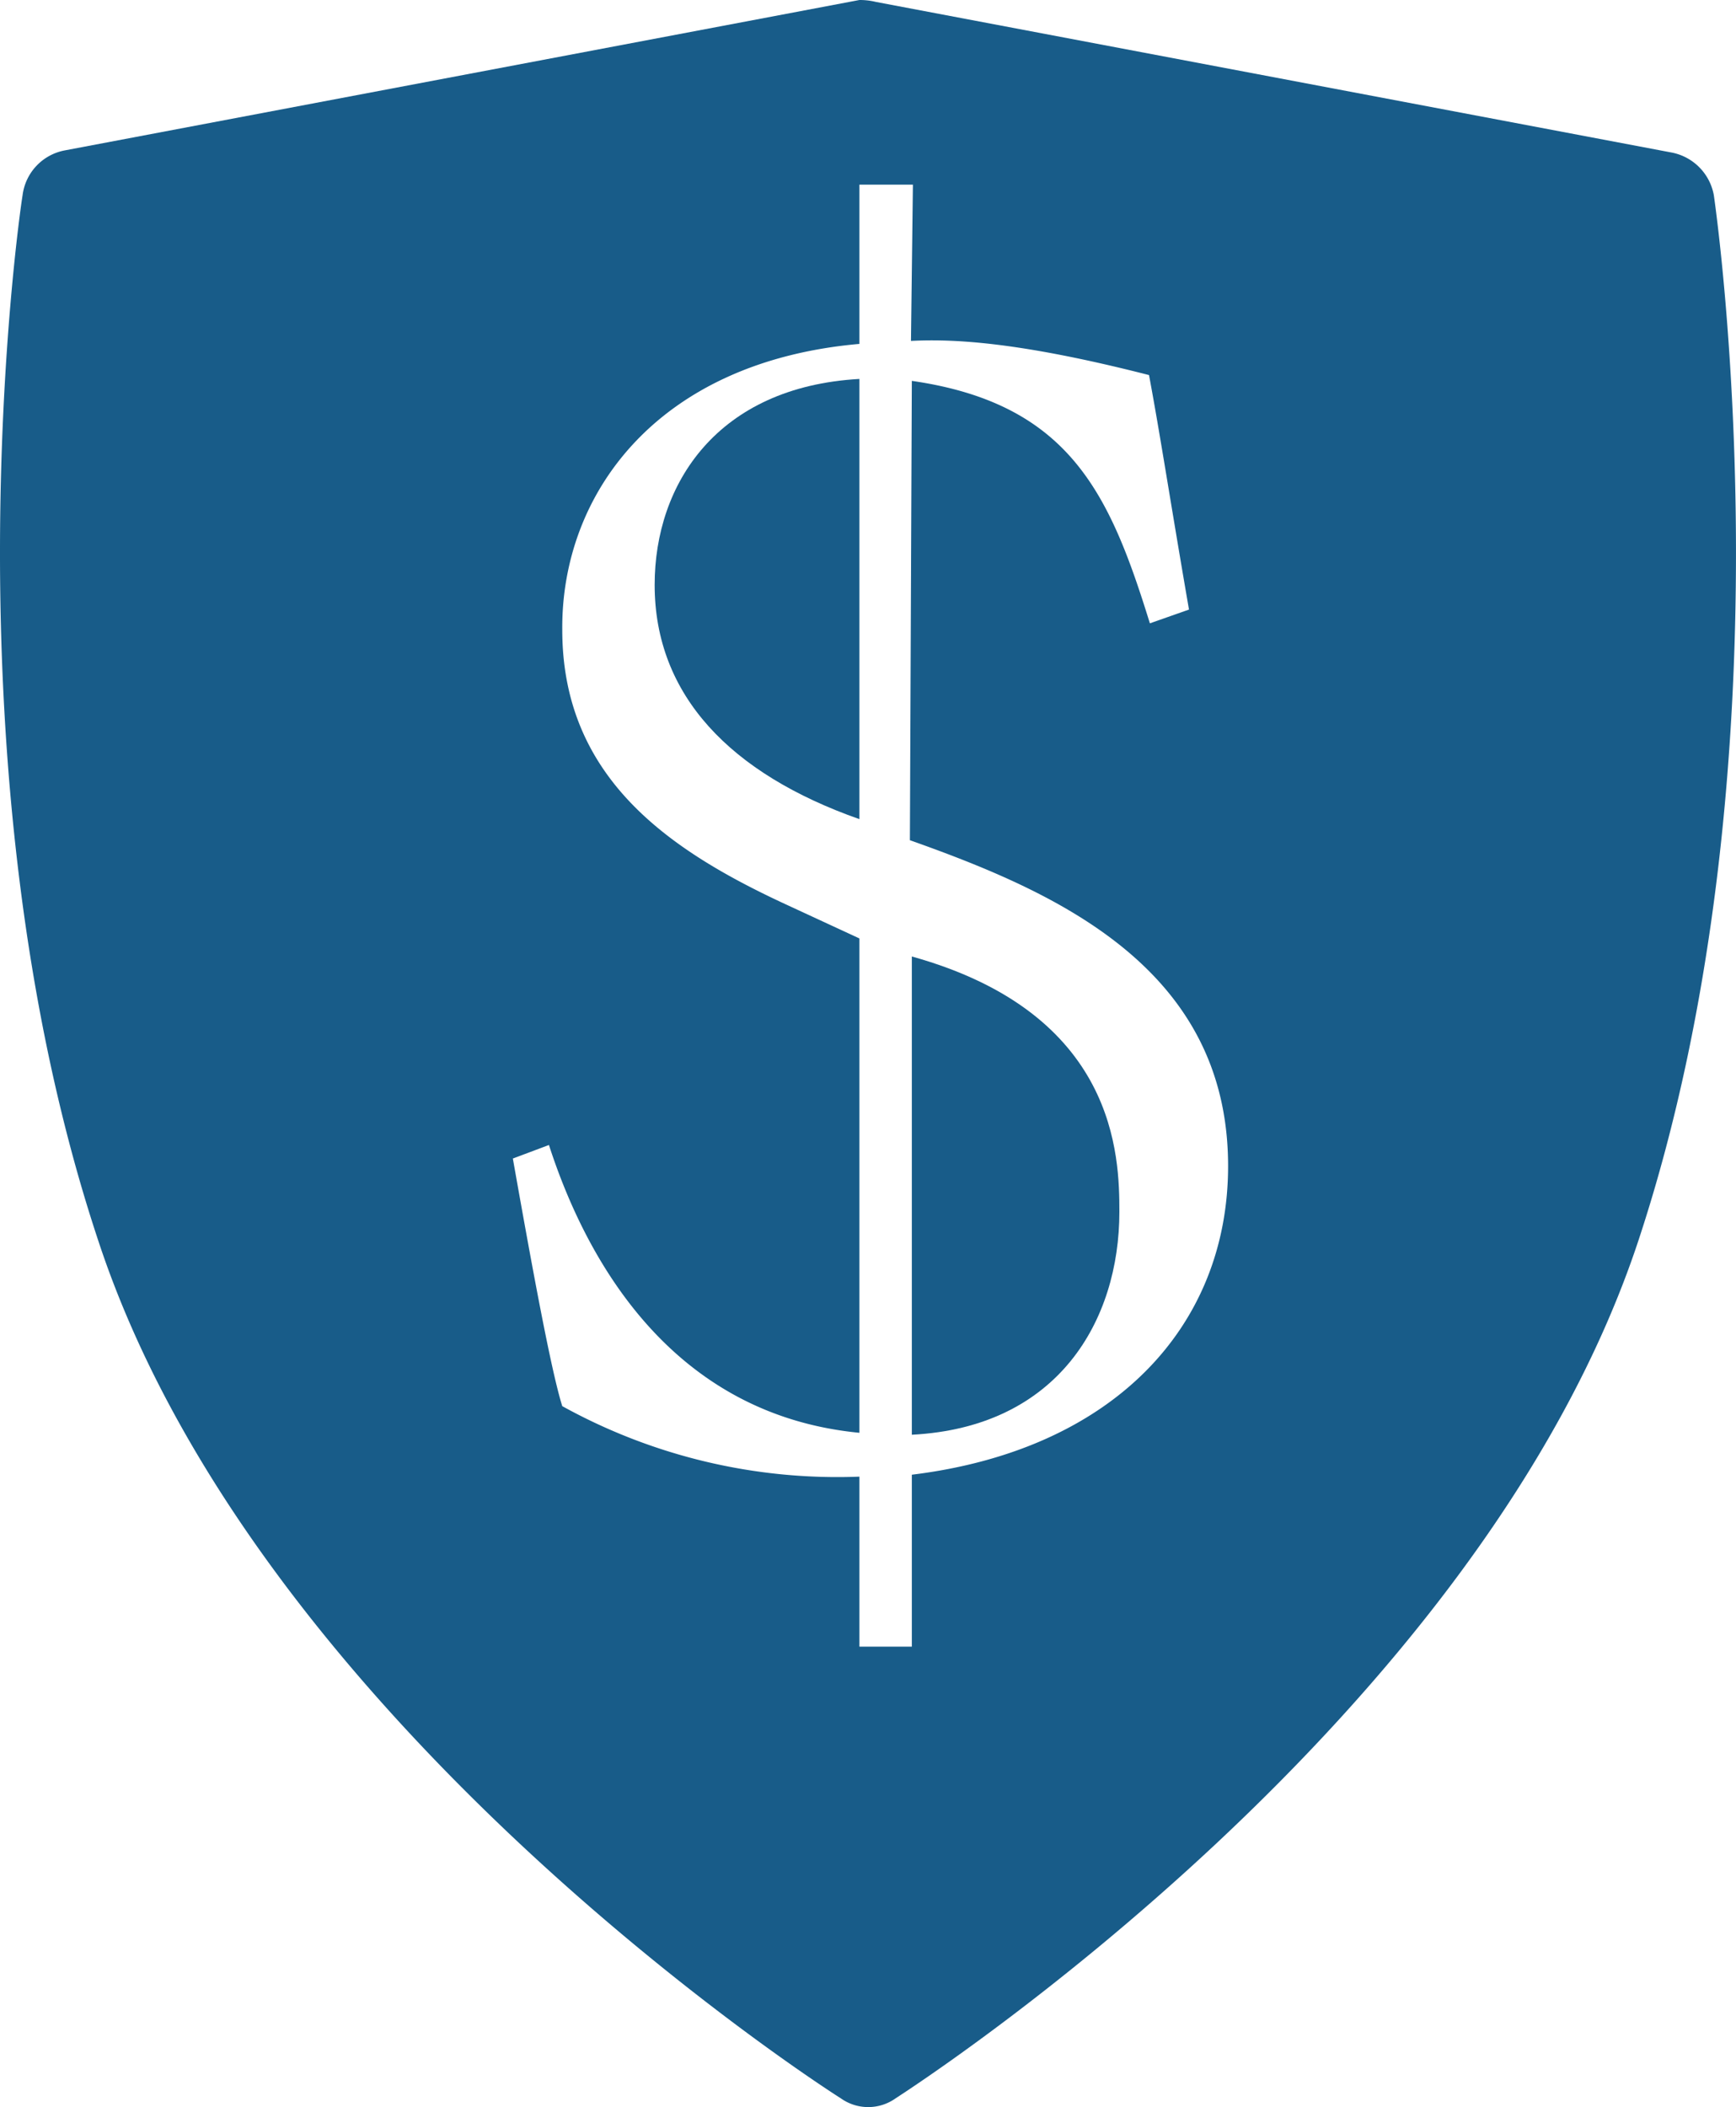
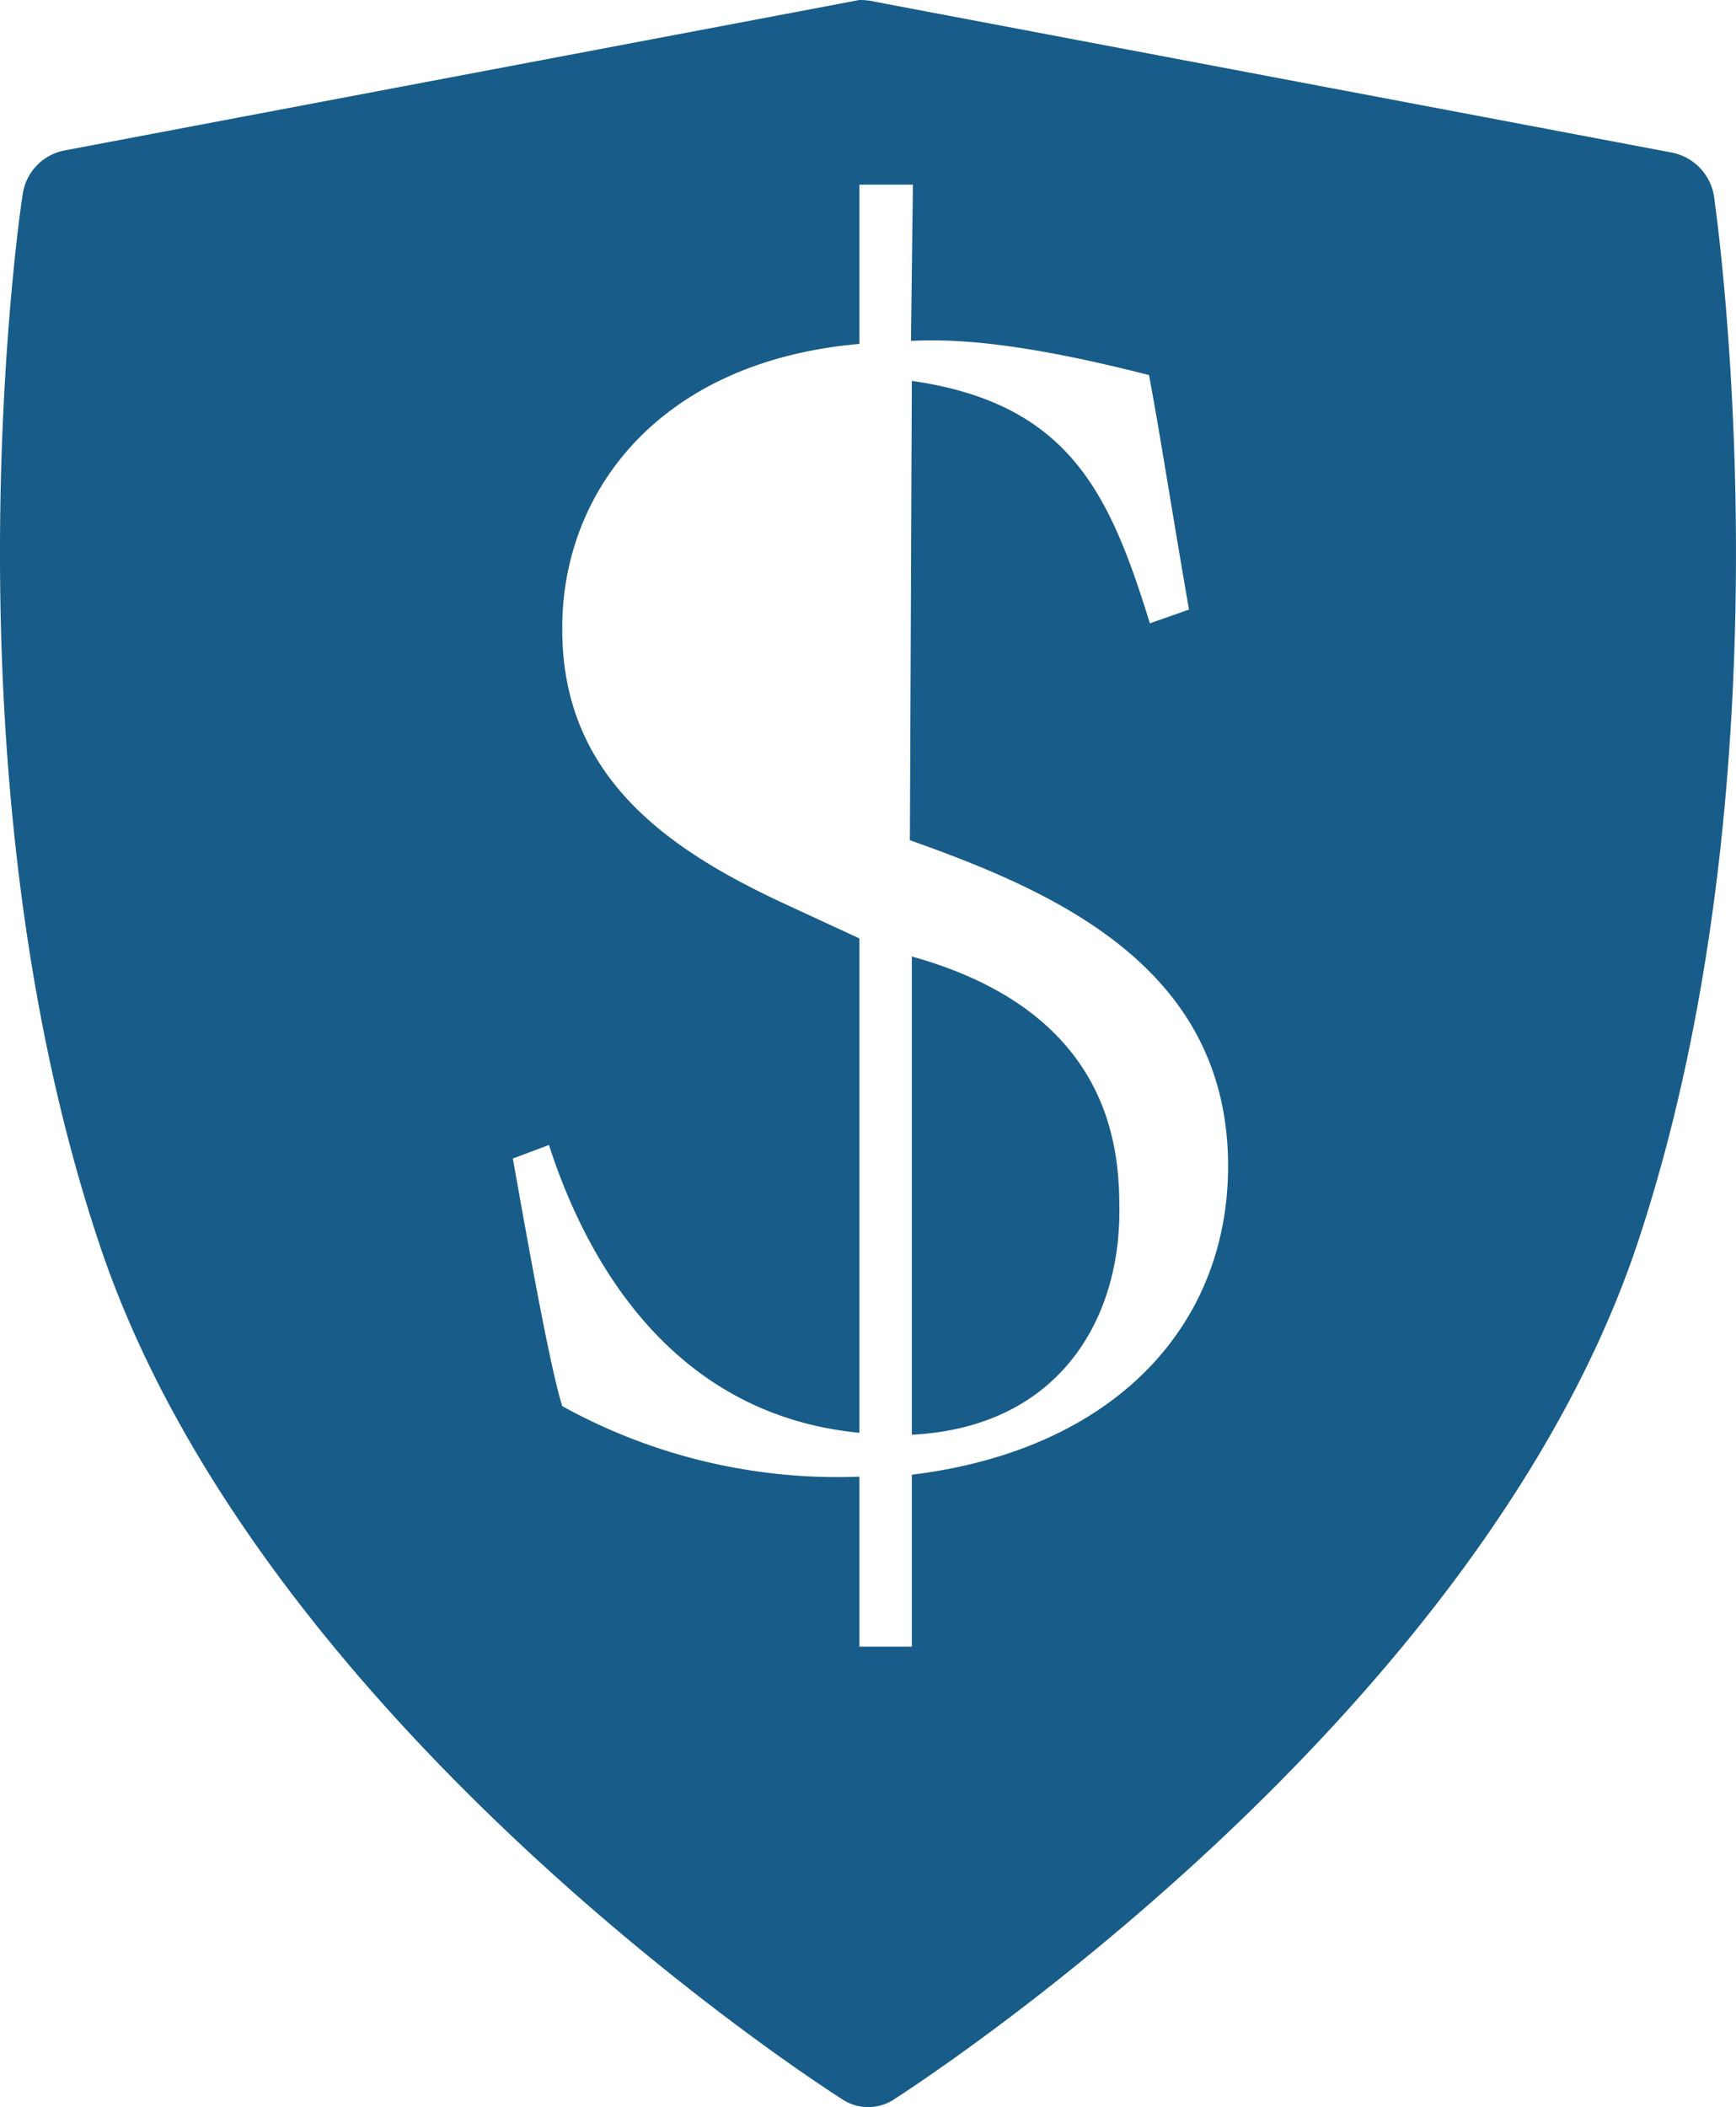
<svg xmlns="http://www.w3.org/2000/svg" viewBox="0 0 80.8 98.03">
  <defs>
    <style>.cls-1{fill:#185c89;}</style>
  </defs>
  <title>资源 24</title>
  <g id="图层_2" data-name="图层 2">
    <g id="图层_1-2" data-name="图层 1">
-       <path class="cls-1" d="M30.47,27.21C30.47,32.35,34,36,40,38.11V17.63C33.39,18,30.47,22.51,30.47,27.21Z" />
      <path class="cls-1" d="M42.44,44.5V66.75c6.82-.35,9.66-5.32,9.66-10.37C52.1,53.81,52,47.16,42.44,44.5Z" />
      <path class="cls-1" d="M79.77,9.09a2.47,2.47,0,0,0-2-2l-37-7A3.17,3.17,0,0,0,40,0L3,7A2.43,2.43,0,0,0,1.05,9.09C.87,10.16-2.74,35.66,4.56,57.68,11.89,80,38,96.91,39.13,97.62a2.2,2.2,0,0,0,2.56,0C42.78,96.91,68.9,80,76.27,57.68,83.53,35.66,79.92,10.16,79.77,9.09ZM42.44,68.61v8H40V68.7a26.47,26.47,0,0,1-13.83-3.28c-.53-1.68-1.42-6.56-2.3-11.52l1.68-.63C27.1,58.06,30.91,65.78,40,66.66v-23l-3.63-1.68c-5.32-2.49-10.2-5.86-10.2-12.68C26.12,23,30.56,16.83,40,16V8.59h2.49l-.09,7.27c1.86-.09,4.87,0,11.08,1.59.53,2.84,1,5.94,1.86,10.91L53.52,29C51.66,23,49.8,18.78,42.44,17.72l-.09,21.37C49.09,41.48,57.16,45,57.16,54.25,57.16,61.7,51.84,67.46,42.44,68.61Z" />
    </g>
  </g>
</svg>